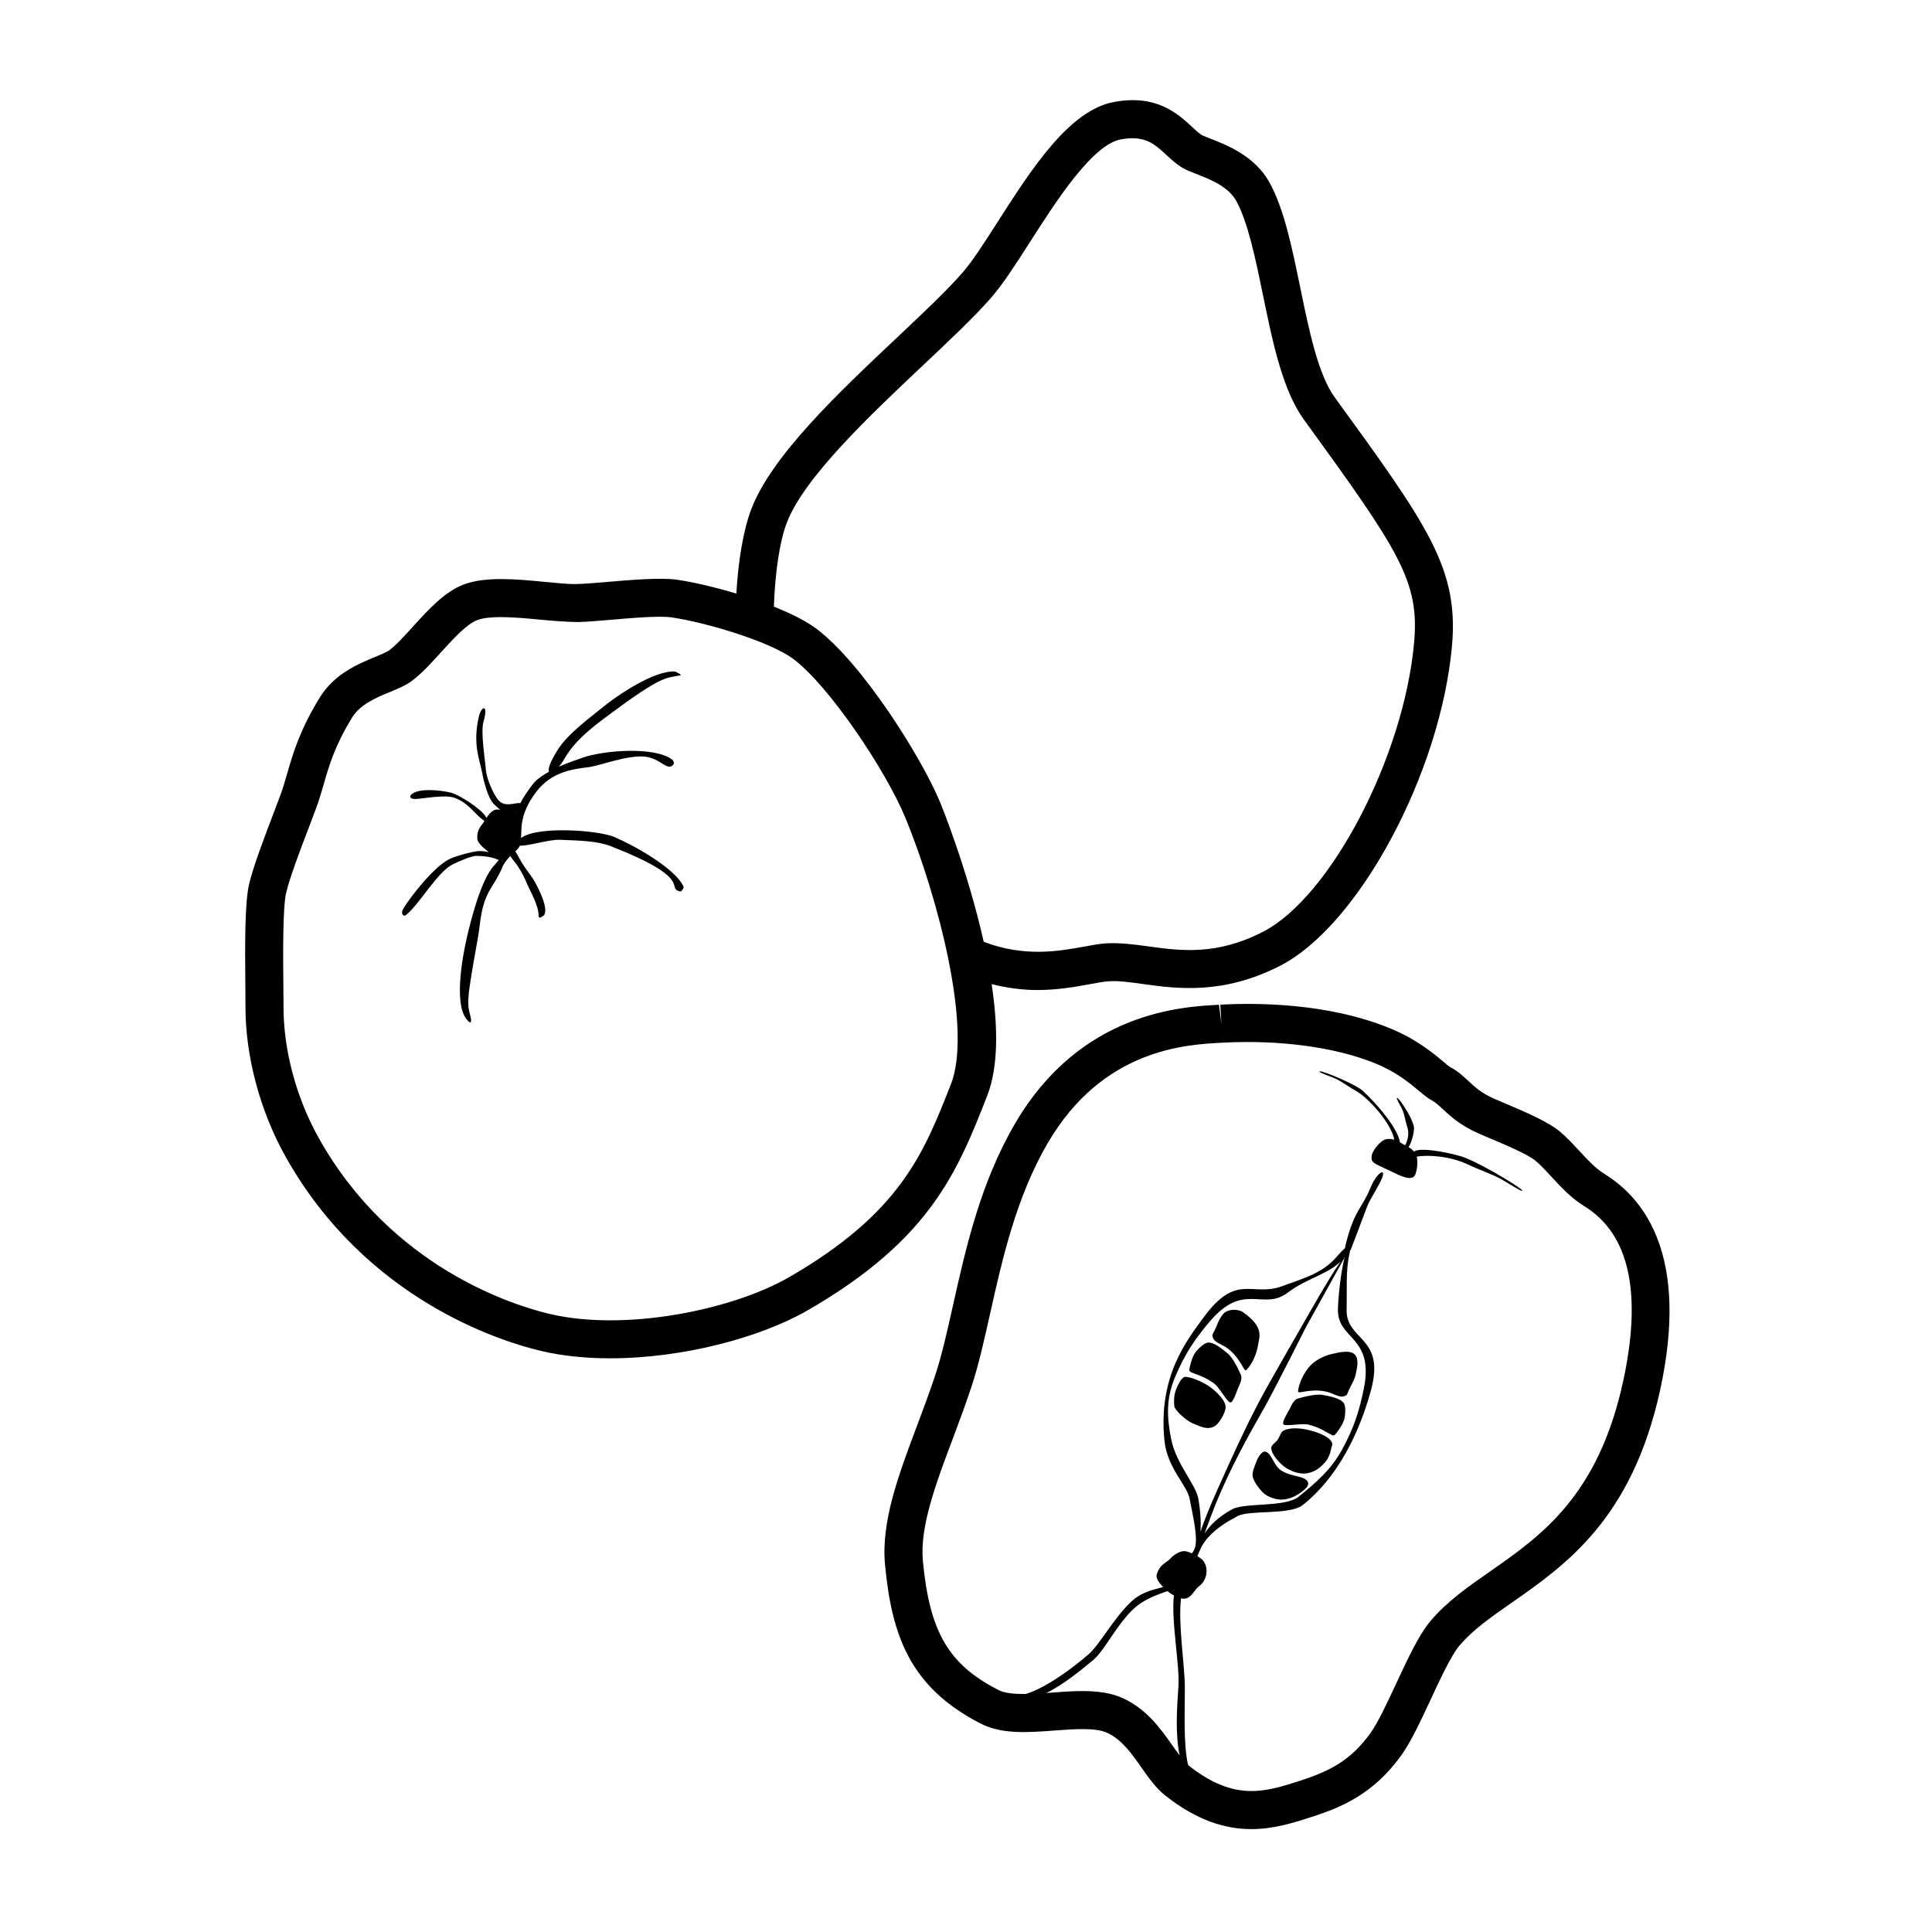
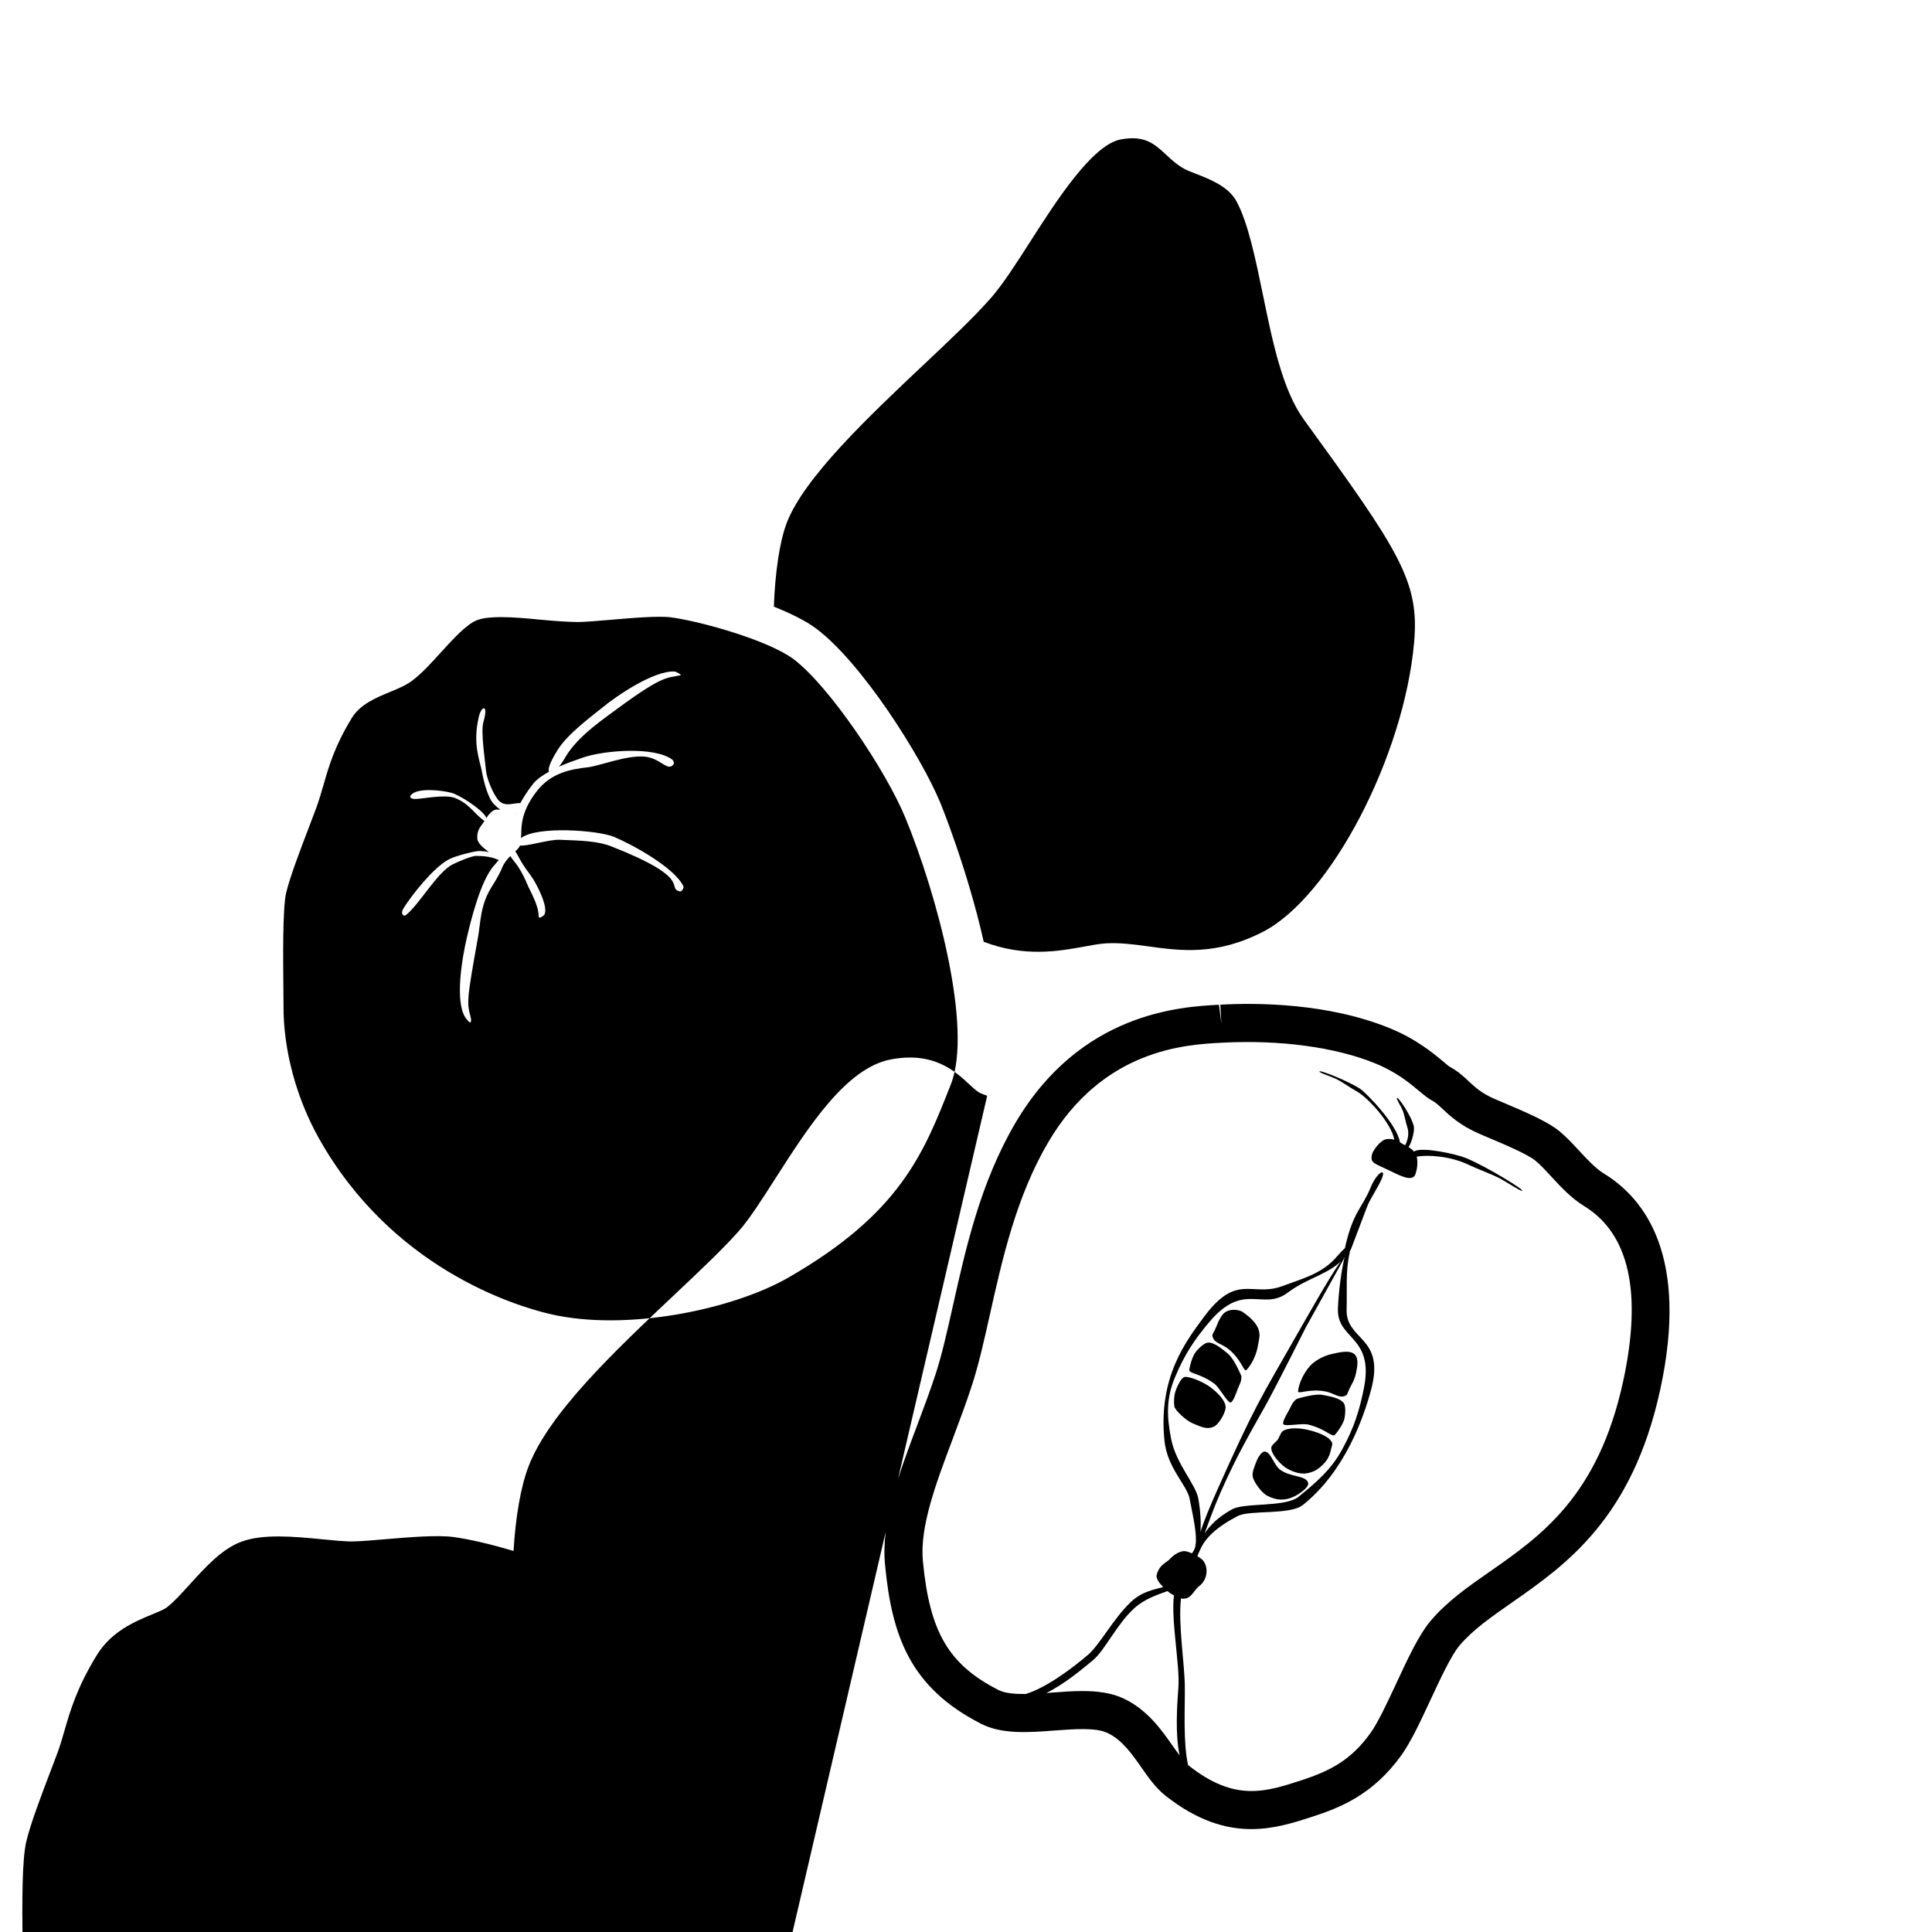
<svg xmlns="http://www.w3.org/2000/svg" fill="#000000" width="800px" height="800px" version="1.1" viewBox="144 144 512 512">
-   <path d="m405.61 434.41c3.047-7.777 2.844-18.559 1.188-29.609 4.32 1.09 8.387 1.566 12.078 1.566 5.519 0 10.273-0.875 14.09-1.574 1.832-0.336 3.434-0.648 4.762-0.738 2.688-0.195 5.668 0.234 9.191 0.727 8.945 1.23 21.176 2.922 36.359-4.859 20.812-10.676 42.5-51.07 45.512-84.762 1.84-20.535-6.465-31.969-31.113-65.918-4.367-6.023-6.781-17.75-9.113-29.105-2.195-10.656-4.262-20.734-8.098-27.719-3.879-7.078-11.348-9.992-15.812-11.723l-1.82-0.727c-0.746-0.316-1.812-1.301-2.934-2.344-3.75-3.465-9.387-8.707-20.703-6.594-11.867 2.203-21.855 17.801-30.672 31.566-3.512 5.492-6.828 10.676-9.535 13.758-4.152 4.734-10.539 10.766-17.309 17.141-15.566 14.672-33.211 31.312-38.602 45.492-2.043 5.359-3.402 13.305-3.941 22.32-5.856-1.762-11.59-3.086-15.75-3.676-4.379-0.609-11.797 0.02-18.32 0.57-3.168 0.266-6.051 0.523-8.02 0.562-2.402 0.098-5.512-0.266-8.797-0.57-7.312-0.707-15.578-1.496-21.371 0.707-5.066 1.93-9.367 6.66-13.52 11.238-2.273 2.5-4.418 4.871-6.231 6.211-0.609 0.461-2.215 1.121-3.633 1.711-4.606 1.898-10.902 4.504-14.789 10.84-5.273 8.59-7.055 14.742-8.621 20.172-0.551 1.91-1.082 3.738-1.762 5.598l-1.832 4.852c-2.41 6.309-5.402 14.141-6.496 18.863-1.113 4.82-1.102 15.605-0.973 27.18l0.031 5.008c-0.059 13.207 3.809 27.77 10.617 39.93 21.234 37.914 57.094 48.984 67.582 51.473 5.785 1.379 12.062 1.988 18.488 1.988 19.199 0 39.703-5.492 52.152-12.633 32.762-18.824 39.914-37.047 47.715-56.922zm-53.113-151.84c4.574-12.023 22.051-28.496 36.094-41.742 6.945-6.543 13.512-12.734 17.977-17.82 3.207-3.66 6.723-9.152 10.449-14.965 6.938-10.844 16.453-25.691 24.031-27.109 6.336-1.133 8.836 1.152 12.004 4.082 1.703 1.586 3.473 3.219 5.824 4.223l2.125 0.848c3.59 1.398 8.512 3.316 10.629 7.172 3.109 5.656 5.117 15.449 7.066 24.906 2.547 12.398 5.176 25.219 10.832 33.004 25.359 34.934 30.672 42.895 29.227 59.09-2.695 30.25-22.18 67.523-40.078 76.691-12.348 6.348-21.902 5.008-30.375 3.848-3.906-0.543-7.566-1.004-11.266-0.797-1.652 0.117-3.621 0.461-5.883 0.887-6.684 1.211-15.695 2.809-26.457-1.305-4.312-19.223-11.328-36.426-11.453-36.727-5.125-12.43-20.859-37.207-32.895-46.238-2.766-2.082-6.805-4.062-11.266-5.852 0.332-9.117 1.535-17.277 3.414-22.195zm0.383 200.03c-14.582 8.375-42.922 14.414-63.301 9.586-9.477-2.254-41.891-12.262-61.105-46.594-5.992-10.695-9.387-23.438-9.34-34.961l-0.039-5.156c-0.07-7.254-0.215-20.762 0.727-24.816 0.926-4.035 3.906-11.836 6.082-17.523l1.891-4.988c0.758-2.078 1.359-4.133 1.977-6.269 1.457-5.047 2.961-10.273 7.519-17.691 2.184-3.551 6.367-5.285 10.055-6.809 2.156-0.887 4.191-1.73 5.805-2.941 2.59-1.93 5.059-4.644 7.664-7.519 3.199-3.523 6.828-7.519 9.645-8.582 1.543-0.59 3.769-0.797 6.277-0.797 3.344 0 7.184 0.363 10.547 0.688 3.731 0.363 7.211 0.582 9.977 0.621 2.125-0.051 5.246-0.305 8.66-0.602 5.688-0.492 12.82-1.094 16.051-0.629 8.641 1.23 25.93 6.258 32.316 11.051 9.426 7.086 24.422 29.402 29.637 42.027 8.461 20.527 17.879 55.832 12.082 70.613-7.211 18.371-13.43 34.23-43.125 51.293zm-46.145-116.82c-4.207-1.758-20.449-2.981-24.664 0.328 0.25-2.117-0.59-6.156 4.035-12.25 4.035-5.32 9.609-6.031 13.797-6.535 2.898-0.348 10.242-3.246 14.91-2.812 4.383 0.406 6.137 4.211 7.723 1.973 0.176-0.246-0.117-0.977-0.359-1.16-4.715-3.562-18.043-2.496-23.633-0.582-1.867 0.641-4.188 1.453-6.43 2.434 0.48-0.57 1.008-1.281 1.637-2.375 2.844-4.953 8.484-9.02 11.586-11.328 14.242-10.598 15.02-9.703 18.988-10.504 0.465-0.094-1.133-0.992-1.609-1.012-5.394-0.258-15.129 6.273-19.289 9.719-2.578 2.137-8.941 6.711-11.664 11.082-2.316 3.727-2.551 5.234-2.262 5.754-1.703 0.945-3.269 1.988-4.262 3.262-1.488 1.906-2.547 3.566-3.367 5.09-1.309-0.285-4.137 1.281-5.891-0.926-1.383-1.738-3.023-5.656-3.207-7.867-0.23-2.789-1.43-10.109-0.648-12.797 1.402-4.832-0.551-4.211-1.211-1.414-1.754 7.434 0.27 11.613 0.832 14.785 0.395 2.215 1.492 6.695 3.035 8.332 0.598 0.637 1.199 1.168 1.797 1.605-0.461 0.004-0.922-0.105-1.355 0.02-0.789 0.223-1.695 1.148-2.324 2.172-0.078-0.18-0.16-0.344-0.207-0.418-1.207-1.973-6.871-5.684-9.109-6.266-2.609-0.676-9.148-1.449-10.766 0.707-0.316 0.426-0.02 0.992 1.387 0.941 2.059-0.078 7.867-1.285 10.434-0.242 3.852 1.562 4.981 4.152 7.731 6.059-0.641 1.242-2.066 2.07-1.871 4.738 0.09 1.219 1.855 2.621 3.059 3.516-1.137-0.227-2.289-0.336-3-0.246-1.824 0.23-6.039 1.34-7.66 2.211-4.121 2.219-9.66 9.324-11.859 12.758-1.09 1.699-0.078 2.453 0.527 1.977 3.594-2.832 8.312-11.418 12.414-13.445 1.188-0.59 4.949-2.266 6.273-2.246 1.738 0.027 3.945 0.18 5.816 1.059 0.035 0.016 0.109 0.004 0.156 0.016-0.719 0.742-1.043 1.227-1.223 1.418-3.629 3.824-6.375 15.262-7.297 19.242-1.215 5.234-3.301 17.117-0.234 21.309 1.746 2.387 1.375 0.121 1.258-0.324-0.988-3.812-1.156-3.949 1.973-21.305 0.684-3.781 0.547-8.426 3.625-13.238 0.977-1.523 1.867-3.109 2.465-4.383 0.23-0.484 0.512-1.785 2.457-3.758 0.551 0.949 1.328 1.734 1.914 2.606 1.125 1.672 1.957 3.387 2.535 4.809 0.75 1.844 3.035 5.512 3.055 8.512 0.008 1.008 1.43-0.211 1.508-0.363 1.082-2.043-1.777-7.523-2.992-9.492-0.609-0.988-1.879-2.508-2.914-4.203-0.715-1.168-1.301-2.438-1.793-3.086 0.523-0.492 1.062-1.062 1.242-1.551 2.086 0.207 7.625-1.645 10.574-1.531 5.707 0.215 10.051 0.34 13.652 1.754 22.008 8.629 14.387 10.918 18.121 11.934 0.457 0.125 1.168-0.91 0.969-1.34-2.273-4.891-13.402-11.035-18.383-13.117zm-26.117-6.098c-0.023-0.023-0.039-0.062-0.062-0.082 0.043-0.012 0.086-0.047 0.129-0.066-0.016 0.047-0.047 0.102-0.066 0.148zm288.48 95.352c-2.254-1.379-4.477-3.777-6.633-6.109-1.73-1.879-3.426-3.68-5.125-5.086-2.992-2.488-8.441-4.879-14.73-7.539l-2.656-1.133c-3.367-1.477-5.027-3.031-6.801-4.684-1.387-1.289-2.812-2.629-4.812-3.68-0.5-0.285-1.082-0.828-1.852-1.465-2.676-2.234-7.152-5.984-14.238-8.875-16.254-6.633-35.039-6.762-44.852-6.211l0.277 5.027-0.641-5.008c-10.047 0.531-36.734 1.949-54.012 31.438-9.199 15.715-13.066 33.012-16.48 48.266-1.504 6.723-2.922 13.066-4.613 18.223-1.504 4.586-3.219 9.113-4.879 13.551-4.93 13.105-9.586 25.484-8.512 36.879 1.789 18.941 6.68 32.602 25.465 42.195 5.551 2.832 12.613 2.301 19.453 1.781 5.371-0.395 10.941-0.816 14.031 0.641 3.848 1.812 6.453 5.531 8.973 9.121 1.977 2.824 3.856 5.492 6.375 7.488 8.57 6.769 16.098 8.875 22.77 8.875 6.07 0 11.445-1.742 16.246-3.305 7.477-2.43 16.07-5.894 23.527-16.277 2.519-3.504 5.059-8.953 7.742-14.719 2.559-5.492 5.453-11.711 7.598-14.27 3.531-4.203 8.375-7.578 13.984-11.492 14.188-9.898 31.844-22.207 39.273-56.402 7.617-35.07-3.875-50.48-14.879-57.23zm-127.31 139.1c-3.266-1.543-7.035-1.988-10.953-1.988-2.676 0-5.434 0.207-8.137 0.414-0.465 0.035-0.93 0.062-1.395 0.098 4.852-2.402 9.504-6.344 12.348-8.684 3.102-2.551 6.387-9.695 11.004-13.828 2.699-2.418 5.965-3.488 8.746-4.492 0.199 0.16 0.43 0.363 0.562 0.457 0.426 0.305 0.77 0.48 1.137 0.688-0.789 6.656 1.602 18.562 1.191 24.273-0.355 4.973-0.895 12.211 0.316 18.117-0.621-0.82-1.25-1.688-1.898-2.617-2.973-4.219-6.664-9.484-12.922-12.438zm58.496-116.89c0.008 0.023 0.008 0.062 0.016 0.078-0.867 3.551-1.559 9-1.734 13.461-0.328 8.348 9.676 7.144 6.879 21.121-1.137 5.68-2.519 10.336-5.824 16.34-2.828 5.141-6.606 8.469-11.484 12.41-3.527 2.852-14.246 1.488-17.605 3.324-3.676 2.008-5.856 4.227-7.32 6.43 0.961-2.578 2.367-6.613 4.246-10.898 4.481-10.199 8.77-17.379 11.785-22.789 2.969-5.328 10.777-20.891 10.777-20.891l10.23-18.434c-0.621-0.305-5.801 8.434-11.098 17.754-5.934 10.43-9.047 15.66-11.914 21.129-2.84 5.418-6.082 12.336-10.633 22.543-1.953 4.383-3.617 8.418-4.453 11.109 0.133-2.488 0.023-5.293-0.582-8.773-0.66-3.769-5.906-9.242-7.195-15.762-1.219-6.156-1.281-10.902 0.973-16.316 2.633-6.328 5.406-10.312 9.141-14.742 9.184-10.902 14.133-2.758 20.801-7.793 5.434-4.109 11.34-4.875 14.996-9.301zm73.852 32.879c-6.594 30.336-21.797 40.934-35.199 50.281-5.945 4.144-11.551 8.059-15.93 13.285-3 3.582-5.922 9.852-9.012 16.492-2.371 5.086-4.832 10.352-6.801 13.086-5.144 7.172-10.668 10.047-18.449 12.574-9.426 3.051-17.523 5.676-29.656-3.898-0.082-0.066-0.176-0.203-0.258-0.277-1.305-5.84-0.789-14.949-0.84-20.688-0.051-6.051-1.805-16.527-1.016-23.379 2.644 0.555 3.277-2.109 4.777-3.227 2.59-1.934 2.477-5.617 0.727-7.168-0.273-0.242-0.758-0.535-1.176-0.82 0.277-0.664 0.578-1.352 0.844-1.91 1.375-2.926 4.109-5.707 9.852-8.703 3.246-1.695 13.844-0.195 17.289-2.949 11.137-8.91 16.051-23.051 18.059-30.5 3.863-14.312-6.719-12.875-6.484-21.344 0.145-5.199-0.289-10.234 0.781-14.797 0.055-0.23 0.039-0.348 0.066-0.535 0.145-0.324 0.258-0.473 0.422-0.891 5.996-15.605 3.266-9.469 7.309-16.863 2.785-5.094-0.41-3.625-2.188 0.746-2.309 5.676-4.512 6.172-6.719 15.574-0.051 0.223-0.043 0.328-0.086 0.531-0.551 0.484-1.215 1.148-2.062 2.148-3.785 4.465-8.457 5.715-14.684 7.984-7.965 2.902-11.949-3.703-20.73 8.242-4.57 6.215-12.098 15.777-10.379 32.668 0.738 7.258 5.957 11.758 6.66 15.352 1.043 5.352 2.031 9.609 1.566 12.465-0.133 0.828-0.52 1.477-0.953 2.055-0.664-0.285-1.344-0.586-2.07-0.594-1.016-0.012-2.644 0.855-3.633 1.965-1.039 1.172-2.852 1.465-3.633 4.305-0.262 0.949 0.703 2.219 1.715 3.25-2.641 0.754-5.684 1.199-8.66 4.051-4.531 4.344-8.188 11.297-11.25 13.906-3.961 3.383-10.949 8.707-16.508 10.383-2.906 0.031-5.516-0.18-7.238-1.062-13.188-6.731-18.234-15.352-20.016-34.164-0.855-9.082 3.406-20.41 7.91-32.395 1.711-4.566 3.465-9.23 5.008-13.941 1.852-5.617 3.324-12.203 4.879-19.168 3.258-14.543 6.938-31.016 15.352-45.371 14.535-24.816 36.477-25.977 45.844-26.48l0.375-0.02h0.012c15.184-0.809 29.941 1.172 40.492 5.481 5.629 2.301 9.074 5.176 11.582 7.281 1.348 1.121 2.41 2.016 3.602 2.637 0.816 0.434 1.586 1.152 2.648 2.144 1.977 1.852 4.695 4.379 9.633 6.543l2.785 1.191c3.789 1.594 10.125 4.262 12.223 6.004 1.387 1.152 2.746 2.648 4.164 4.172 2.488 2.707 5.324 5.766 8.758 7.863 11.941 7.32 15.406 22.965 10.297 46.484zm-77.176-7.305c1.785-0.395 4.867-1.188 6.094 0.164 1.051 1.156 0.688 3.137 0.254 5.086-0.434 1.969-1.203 2.824-1.844 4.32-0.535 1.25-0.402 1.34-1.254 1.621-1.406 0.465-2.816-0.809-4.781-1.223-4.457-0.938-7.523 0.84-7.434-0.094 0.207-2.144 1.551-4.894 3.148-6.672 1.398-1.559 3.777-2.754 5.816-3.203zm3.191 13.07c0.566 0.875 0.355 3.262 0.082 4.266-0.32 1.18-1.648 3.246-2.512 4.113-0.699 0.703-2.418-1.586-6.957-2.727-1.656-0.418-5.887 0.496-6.59-0.039-0.598-0.453 0.973-2.984 1.492-3.91 0.395-0.703 1.055-2.613 2.305-2.969 1.73-0.488 4.805-1.293 6.57-0.953 1.641 0.32 4.703 0.82 5.609 2.219zm-3.203 10.305c0.328 0.613-0.105 1.141-0.266 2.144-0.156 0.945-0.734 2.102-1.051 2.566-0.551 0.82-1.629 1.91-2.742 2.602-0.914 0.57-1.848 0.809-2.57 0.934-1.965 0.344-4.332-0.602-5.793-1.629-1.293-0.906-3.773-3.488-3.617-5.211 0.059-0.645 1.289-1.508 1.676-2.027 0.391-0.523 0.793-1.902 1.32-2.281 1.57-1.121 4.809-0.805 6.606-0.387 1.984 0.457 5.477 1.496 6.438 3.289zm-6.297 10.707c0.434 1.277-2.578 3.144-3.621 3.652-2.402 1.172-4.672 1.164-7.246-0.191-1.414-0.742-3.539-3.547-3.816-5.121-0.207-1.172 0.703-3.168 1.137-4.273 0.25-0.637 1.242-2.367 2.082-2.289 1.738 0.16 2.289 3.66 4.309 4.984 2.777 1.824 6.512 1.344 7.156 3.238zm-13.246-36.523c-0.34 2.367-1.586 5.164-3.098 6.695-0.66 0.668-1.266-2.824-4.844-5.641-1.578-1.242-3.461-1.504-4.004-2.883-0.328-0.832-0.176-0.789 0.438-2 0.734-1.449 0.898-2.586 2.133-4.188 1.219-1.578 4.098-1.516 5.379-0.617 5.719 4.004 4.297 6.566 3.996 8.633zm-4.566 7.961c0.531 1.184-0.512 2.918-0.797 3.672-0.375 0.988-1.312 3.82-2.043 3.652-0.855-0.195-2.871-4.027-4.258-5.031-3.789-2.746-6.644-2.598-6.555-3.586 0.109-1.219 0.844-3.562 1.543-4.562 0.594-0.855 2.293-2.547 3.328-2.676 1.656-0.203 4.004 1.82 5.297 2.879 1.395 1.137 2.75 4.008 3.484 5.652zm-4.031 8.676c-0.039 1.328-1.766 4.516-3.188 5.098-1.602 0.656-2.695 0.34-5.699-0.988-1.633-0.723-4.562-3.375-4.711-4.445-0.184-1.297-0.039-2.824 0.234-3.773 0.156-0.539 1.465-4.141 2.766-4.031 2.027 0.168 5.031 1.602 6.656 2.824 1.473 1.109 3.996 3.387 3.941 5.316zm78.559-57.434c-0.672-0.004-4.023-2.305-5.84-3.258-2.457-1.289-5.934-2.488-8.426-3.684-4.68-2.25-10.738-2.676-13.656-2.106 0.406 1.66 0.031 3.59-0.336 4.633-0.773 2.207-4.207 0.336-6.949-0.988-4.016-1.938-5.012-1.926-4.609-4.109 0.211-1.133 2.301-3.949 3.836-4.176 0.887-0.129 1.543-0.027 2.121 0.141-0.816-4.496-7.125-11.297-10.074-12.883-1.691-0.91-3.688-2.434-5.445-3.269-1.297-0.621-4.113-1.473-4.32-1.891-0.328-0.656 7.438 2.367 10.828 4.582 1.367 0.895 9.75 9.344 10.508 14.148 0.465 0.297 0.906 0.594 1.391 0.77 0.711-1.367 1.121-3.199 0.512-4.938-0.461-1.32-0.676-3.07-1.23-4.398-0.41-0.98-1.66-2.898-1.496-3.188 0.262-0.465 3.863 4.727 4.5 7.547 0.219 0.961-0.375 3.848-1.391 5.5 0.613 0.355 1.082 0.734 1.477 1.211 0.055-0.062 0.098-0.152 0.168-0.188 2.359-1.109 11.043 0.84 13.461 1.816 5.465 2.223 16.035 8.734 14.973 8.727z" />
+   <path d="m405.61 434.41l-1.82-0.727c-0.746-0.316-1.812-1.301-2.934-2.344-3.75-3.465-9.387-8.707-20.703-6.594-11.867 2.203-21.855 17.801-30.672 31.566-3.512 5.492-6.828 10.676-9.535 13.758-4.152 4.734-10.539 10.766-17.309 17.141-15.566 14.672-33.211 31.312-38.602 45.492-2.043 5.359-3.402 13.305-3.941 22.32-5.856-1.762-11.59-3.086-15.75-3.676-4.379-0.609-11.797 0.02-18.32 0.57-3.168 0.266-6.051 0.523-8.02 0.562-2.402 0.098-5.512-0.266-8.797-0.57-7.312-0.707-15.578-1.496-21.371 0.707-5.066 1.93-9.367 6.66-13.52 11.238-2.273 2.5-4.418 4.871-6.231 6.211-0.609 0.461-2.215 1.121-3.633 1.711-4.606 1.898-10.902 4.504-14.789 10.84-5.273 8.59-7.055 14.742-8.621 20.172-0.551 1.91-1.082 3.738-1.762 5.598l-1.832 4.852c-2.41 6.309-5.402 14.141-6.496 18.863-1.113 4.82-1.102 15.605-0.973 27.18l0.031 5.008c-0.059 13.207 3.809 27.77 10.617 39.93 21.234 37.914 57.094 48.984 67.582 51.473 5.785 1.379 12.062 1.988 18.488 1.988 19.199 0 39.703-5.492 52.152-12.633 32.762-18.824 39.914-37.047 47.715-56.922zm-53.113-151.84c4.574-12.023 22.051-28.496 36.094-41.742 6.945-6.543 13.512-12.734 17.977-17.82 3.207-3.66 6.723-9.152 10.449-14.965 6.938-10.844 16.453-25.691 24.031-27.109 6.336-1.133 8.836 1.152 12.004 4.082 1.703 1.586 3.473 3.219 5.824 4.223l2.125 0.848c3.59 1.398 8.512 3.316 10.629 7.172 3.109 5.656 5.117 15.449 7.066 24.906 2.547 12.398 5.176 25.219 10.832 33.004 25.359 34.934 30.672 42.895 29.227 59.09-2.695 30.25-22.18 67.523-40.078 76.691-12.348 6.348-21.902 5.008-30.375 3.848-3.906-0.543-7.566-1.004-11.266-0.797-1.652 0.117-3.621 0.461-5.883 0.887-6.684 1.211-15.695 2.809-26.457-1.305-4.312-19.223-11.328-36.426-11.453-36.727-5.125-12.43-20.859-37.207-32.895-46.238-2.766-2.082-6.805-4.062-11.266-5.852 0.332-9.117 1.535-17.277 3.414-22.195zm0.383 200.03c-14.582 8.375-42.922 14.414-63.301 9.586-9.477-2.254-41.891-12.262-61.105-46.594-5.992-10.695-9.387-23.438-9.34-34.961l-0.039-5.156c-0.07-7.254-0.215-20.762 0.727-24.816 0.926-4.035 3.906-11.836 6.082-17.523l1.891-4.988c0.758-2.078 1.359-4.133 1.977-6.269 1.457-5.047 2.961-10.273 7.519-17.691 2.184-3.551 6.367-5.285 10.055-6.809 2.156-0.887 4.191-1.73 5.805-2.941 2.59-1.93 5.059-4.644 7.664-7.519 3.199-3.523 6.828-7.519 9.645-8.582 1.543-0.59 3.769-0.797 6.277-0.797 3.344 0 7.184 0.363 10.547 0.688 3.731 0.363 7.211 0.582 9.977 0.621 2.125-0.051 5.246-0.305 8.66-0.602 5.688-0.492 12.82-1.094 16.051-0.629 8.641 1.23 25.93 6.258 32.316 11.051 9.426 7.086 24.422 29.402 29.637 42.027 8.461 20.527 17.879 55.832 12.082 70.613-7.211 18.371-13.43 34.23-43.125 51.293zm-46.145-116.82c-4.207-1.758-20.449-2.981-24.664 0.328 0.25-2.117-0.59-6.156 4.035-12.25 4.035-5.32 9.609-6.031 13.797-6.535 2.898-0.348 10.242-3.246 14.91-2.812 4.383 0.406 6.137 4.211 7.723 1.973 0.176-0.246-0.117-0.977-0.359-1.16-4.715-3.562-18.043-2.496-23.633-0.582-1.867 0.641-4.188 1.453-6.43 2.434 0.48-0.57 1.008-1.281 1.637-2.375 2.844-4.953 8.484-9.02 11.586-11.328 14.242-10.598 15.02-9.703 18.988-10.504 0.465-0.094-1.133-0.992-1.609-1.012-5.394-0.258-15.129 6.273-19.289 9.719-2.578 2.137-8.941 6.711-11.664 11.082-2.316 3.727-2.551 5.234-2.262 5.754-1.703 0.945-3.269 1.988-4.262 3.262-1.488 1.906-2.547 3.566-3.367 5.09-1.309-0.285-4.137 1.281-5.891-0.926-1.383-1.738-3.023-5.656-3.207-7.867-0.23-2.789-1.43-10.109-0.648-12.797 1.402-4.832-0.551-4.211-1.211-1.414-1.754 7.434 0.27 11.613 0.832 14.785 0.395 2.215 1.492 6.695 3.035 8.332 0.598 0.637 1.199 1.168 1.797 1.605-0.461 0.004-0.922-0.105-1.355 0.02-0.789 0.223-1.695 1.148-2.324 2.172-0.078-0.18-0.16-0.344-0.207-0.418-1.207-1.973-6.871-5.684-9.109-6.266-2.609-0.676-9.148-1.449-10.766 0.707-0.316 0.426-0.02 0.992 1.387 0.941 2.059-0.078 7.867-1.285 10.434-0.242 3.852 1.562 4.981 4.152 7.731 6.059-0.641 1.242-2.066 2.07-1.871 4.738 0.09 1.219 1.855 2.621 3.059 3.516-1.137-0.227-2.289-0.336-3-0.246-1.824 0.23-6.039 1.34-7.66 2.211-4.121 2.219-9.66 9.324-11.859 12.758-1.09 1.699-0.078 2.453 0.527 1.977 3.594-2.832 8.312-11.418 12.414-13.445 1.188-0.59 4.949-2.266 6.273-2.246 1.738 0.027 3.945 0.18 5.816 1.059 0.035 0.016 0.109 0.004 0.156 0.016-0.719 0.742-1.043 1.227-1.223 1.418-3.629 3.824-6.375 15.262-7.297 19.242-1.215 5.234-3.301 17.117-0.234 21.309 1.746 2.387 1.375 0.121 1.258-0.324-0.988-3.812-1.156-3.949 1.973-21.305 0.684-3.781 0.547-8.426 3.625-13.238 0.977-1.523 1.867-3.109 2.465-4.383 0.23-0.484 0.512-1.785 2.457-3.758 0.551 0.949 1.328 1.734 1.914 2.606 1.125 1.672 1.957 3.387 2.535 4.809 0.75 1.844 3.035 5.512 3.055 8.512 0.008 1.008 1.43-0.211 1.508-0.363 1.082-2.043-1.777-7.523-2.992-9.492-0.609-0.988-1.879-2.508-2.914-4.203-0.715-1.168-1.301-2.438-1.793-3.086 0.523-0.492 1.062-1.062 1.242-1.551 2.086 0.207 7.625-1.645 10.574-1.531 5.707 0.215 10.051 0.34 13.652 1.754 22.008 8.629 14.387 10.918 18.121 11.934 0.457 0.125 1.168-0.91 0.969-1.34-2.273-4.891-13.402-11.035-18.383-13.117zm-26.117-6.098c-0.023-0.023-0.039-0.062-0.062-0.082 0.043-0.012 0.086-0.047 0.129-0.066-0.016 0.047-0.047 0.102-0.066 0.148zm288.48 95.352c-2.254-1.379-4.477-3.777-6.633-6.109-1.73-1.879-3.426-3.68-5.125-5.086-2.992-2.488-8.441-4.879-14.73-7.539l-2.656-1.133c-3.367-1.477-5.027-3.031-6.801-4.684-1.387-1.289-2.812-2.629-4.812-3.68-0.5-0.285-1.082-0.828-1.852-1.465-2.676-2.234-7.152-5.984-14.238-8.875-16.254-6.633-35.039-6.762-44.852-6.211l0.277 5.027-0.641-5.008c-10.047 0.531-36.734 1.949-54.012 31.438-9.199 15.715-13.066 33.012-16.48 48.266-1.504 6.723-2.922 13.066-4.613 18.223-1.504 4.586-3.219 9.113-4.879 13.551-4.93 13.105-9.586 25.484-8.512 36.879 1.789 18.941 6.68 32.602 25.465 42.195 5.551 2.832 12.613 2.301 19.453 1.781 5.371-0.395 10.941-0.816 14.031 0.641 3.848 1.812 6.453 5.531 8.973 9.121 1.977 2.824 3.856 5.492 6.375 7.488 8.57 6.769 16.098 8.875 22.77 8.875 6.07 0 11.445-1.742 16.246-3.305 7.477-2.43 16.07-5.894 23.527-16.277 2.519-3.504 5.059-8.953 7.742-14.719 2.559-5.492 5.453-11.711 7.598-14.27 3.531-4.203 8.375-7.578 13.984-11.492 14.188-9.898 31.844-22.207 39.273-56.402 7.617-35.07-3.875-50.48-14.879-57.23zm-127.31 139.1c-3.266-1.543-7.035-1.988-10.953-1.988-2.676 0-5.434 0.207-8.137 0.414-0.465 0.035-0.93 0.062-1.395 0.098 4.852-2.402 9.504-6.344 12.348-8.684 3.102-2.551 6.387-9.695 11.004-13.828 2.699-2.418 5.965-3.488 8.746-4.492 0.199 0.16 0.43 0.363 0.562 0.457 0.426 0.305 0.77 0.48 1.137 0.688-0.789 6.656 1.602 18.562 1.191 24.273-0.355 4.973-0.895 12.211 0.316 18.117-0.621-0.82-1.25-1.688-1.898-2.617-2.973-4.219-6.664-9.484-12.922-12.438zm58.496-116.89c0.008 0.023 0.008 0.062 0.016 0.078-0.867 3.551-1.559 9-1.734 13.461-0.328 8.348 9.676 7.144 6.879 21.121-1.137 5.68-2.519 10.336-5.824 16.34-2.828 5.141-6.606 8.469-11.484 12.41-3.527 2.852-14.246 1.488-17.605 3.324-3.676 2.008-5.856 4.227-7.32 6.43 0.961-2.578 2.367-6.613 4.246-10.898 4.481-10.199 8.77-17.379 11.785-22.789 2.969-5.328 10.777-20.891 10.777-20.891l10.23-18.434c-0.621-0.305-5.801 8.434-11.098 17.754-5.934 10.43-9.047 15.66-11.914 21.129-2.84 5.418-6.082 12.336-10.633 22.543-1.953 4.383-3.617 8.418-4.453 11.109 0.133-2.488 0.023-5.293-0.582-8.773-0.66-3.769-5.906-9.242-7.195-15.762-1.219-6.156-1.281-10.902 0.973-16.316 2.633-6.328 5.406-10.312 9.141-14.742 9.184-10.902 14.133-2.758 20.801-7.793 5.434-4.109 11.34-4.875 14.996-9.301zm73.852 32.879c-6.594 30.336-21.797 40.934-35.199 50.281-5.945 4.144-11.551 8.059-15.93 13.285-3 3.582-5.922 9.852-9.012 16.492-2.371 5.086-4.832 10.352-6.801 13.086-5.144 7.172-10.668 10.047-18.449 12.574-9.426 3.051-17.523 5.676-29.656-3.898-0.082-0.066-0.176-0.203-0.258-0.277-1.305-5.84-0.789-14.949-0.84-20.688-0.051-6.051-1.805-16.527-1.016-23.379 2.644 0.555 3.277-2.109 4.777-3.227 2.59-1.934 2.477-5.617 0.727-7.168-0.273-0.242-0.758-0.535-1.176-0.82 0.277-0.664 0.578-1.352 0.844-1.91 1.375-2.926 4.109-5.707 9.852-8.703 3.246-1.695 13.844-0.195 17.289-2.949 11.137-8.91 16.051-23.051 18.059-30.5 3.863-14.312-6.719-12.875-6.484-21.344 0.145-5.199-0.289-10.234 0.781-14.797 0.055-0.23 0.039-0.348 0.066-0.535 0.145-0.324 0.258-0.473 0.422-0.891 5.996-15.605 3.266-9.469 7.309-16.863 2.785-5.094-0.41-3.625-2.188 0.746-2.309 5.676-4.512 6.172-6.719 15.574-0.051 0.223-0.043 0.328-0.086 0.531-0.551 0.484-1.215 1.148-2.062 2.148-3.785 4.465-8.457 5.715-14.684 7.984-7.965 2.902-11.949-3.703-20.73 8.242-4.57 6.215-12.098 15.777-10.379 32.668 0.738 7.258 5.957 11.758 6.66 15.352 1.043 5.352 2.031 9.609 1.566 12.465-0.133 0.828-0.52 1.477-0.953 2.055-0.664-0.285-1.344-0.586-2.07-0.594-1.016-0.012-2.644 0.855-3.633 1.965-1.039 1.172-2.852 1.465-3.633 4.305-0.262 0.949 0.703 2.219 1.715 3.25-2.641 0.754-5.684 1.199-8.66 4.051-4.531 4.344-8.188 11.297-11.25 13.906-3.961 3.383-10.949 8.707-16.508 10.383-2.906 0.031-5.516-0.18-7.238-1.062-13.188-6.731-18.234-15.352-20.016-34.164-0.855-9.082 3.406-20.41 7.91-32.395 1.711-4.566 3.465-9.23 5.008-13.941 1.852-5.617 3.324-12.203 4.879-19.168 3.258-14.543 6.938-31.016 15.352-45.371 14.535-24.816 36.477-25.977 45.844-26.48l0.375-0.02h0.012c15.184-0.809 29.941 1.172 40.492 5.481 5.629 2.301 9.074 5.176 11.582 7.281 1.348 1.121 2.41 2.016 3.602 2.637 0.816 0.434 1.586 1.152 2.648 2.144 1.977 1.852 4.695 4.379 9.633 6.543l2.785 1.191c3.789 1.594 10.125 4.262 12.223 6.004 1.387 1.152 2.746 2.648 4.164 4.172 2.488 2.707 5.324 5.766 8.758 7.863 11.941 7.32 15.406 22.965 10.297 46.484zm-77.176-7.305c1.785-0.395 4.867-1.188 6.094 0.164 1.051 1.156 0.688 3.137 0.254 5.086-0.434 1.969-1.203 2.824-1.844 4.32-0.535 1.25-0.402 1.34-1.254 1.621-1.406 0.465-2.816-0.809-4.781-1.223-4.457-0.938-7.523 0.84-7.434-0.094 0.207-2.144 1.551-4.894 3.148-6.672 1.398-1.559 3.777-2.754 5.816-3.203zm3.191 13.07c0.566 0.875 0.355 3.262 0.082 4.266-0.32 1.18-1.648 3.246-2.512 4.113-0.699 0.703-2.418-1.586-6.957-2.727-1.656-0.418-5.887 0.496-6.59-0.039-0.598-0.453 0.973-2.984 1.492-3.91 0.395-0.703 1.055-2.613 2.305-2.969 1.73-0.488 4.805-1.293 6.57-0.953 1.641 0.32 4.703 0.82 5.609 2.219zm-3.203 10.305c0.328 0.613-0.105 1.141-0.266 2.144-0.156 0.945-0.734 2.102-1.051 2.566-0.551 0.82-1.629 1.91-2.742 2.602-0.914 0.57-1.848 0.809-2.57 0.934-1.965 0.344-4.332-0.602-5.793-1.629-1.293-0.906-3.773-3.488-3.617-5.211 0.059-0.645 1.289-1.508 1.676-2.027 0.391-0.523 0.793-1.902 1.32-2.281 1.57-1.121 4.809-0.805 6.606-0.387 1.984 0.457 5.477 1.496 6.438 3.289zm-6.297 10.707c0.434 1.277-2.578 3.144-3.621 3.652-2.402 1.172-4.672 1.164-7.246-0.191-1.414-0.742-3.539-3.547-3.816-5.121-0.207-1.172 0.703-3.168 1.137-4.273 0.25-0.637 1.242-2.367 2.082-2.289 1.738 0.16 2.289 3.66 4.309 4.984 2.777 1.824 6.512 1.344 7.156 3.238zm-13.246-36.523c-0.34 2.367-1.586 5.164-3.098 6.695-0.66 0.668-1.266-2.824-4.844-5.641-1.578-1.242-3.461-1.504-4.004-2.883-0.328-0.832-0.176-0.789 0.438-2 0.734-1.449 0.898-2.586 2.133-4.188 1.219-1.578 4.098-1.516 5.379-0.617 5.719 4.004 4.297 6.566 3.996 8.633zm-4.566 7.961c0.531 1.184-0.512 2.918-0.797 3.672-0.375 0.988-1.312 3.82-2.043 3.652-0.855-0.195-2.871-4.027-4.258-5.031-3.789-2.746-6.644-2.598-6.555-3.586 0.109-1.219 0.844-3.562 1.543-4.562 0.594-0.855 2.293-2.547 3.328-2.676 1.656-0.203 4.004 1.82 5.297 2.879 1.395 1.137 2.75 4.008 3.484 5.652zm-4.031 8.676c-0.039 1.328-1.766 4.516-3.188 5.098-1.602 0.656-2.695 0.34-5.699-0.988-1.633-0.723-4.562-3.375-4.711-4.445-0.184-1.297-0.039-2.824 0.234-3.773 0.156-0.539 1.465-4.141 2.766-4.031 2.027 0.168 5.031 1.602 6.656 2.824 1.473 1.109 3.996 3.387 3.941 5.316zm78.559-57.434c-0.672-0.004-4.023-2.305-5.84-3.258-2.457-1.289-5.934-2.488-8.426-3.684-4.68-2.25-10.738-2.676-13.656-2.106 0.406 1.66 0.031 3.59-0.336 4.633-0.773 2.207-4.207 0.336-6.949-0.988-4.016-1.938-5.012-1.926-4.609-4.109 0.211-1.133 2.301-3.949 3.836-4.176 0.887-0.129 1.543-0.027 2.121 0.141-0.816-4.496-7.125-11.297-10.074-12.883-1.691-0.91-3.688-2.434-5.445-3.269-1.297-0.621-4.113-1.473-4.32-1.891-0.328-0.656 7.438 2.367 10.828 4.582 1.367 0.895 9.75 9.344 10.508 14.148 0.465 0.297 0.906 0.594 1.391 0.77 0.711-1.367 1.121-3.199 0.512-4.938-0.461-1.32-0.676-3.07-1.23-4.398-0.41-0.98-1.66-2.898-1.496-3.188 0.262-0.465 3.863 4.727 4.5 7.547 0.219 0.961-0.375 3.848-1.391 5.5 0.613 0.355 1.082 0.734 1.477 1.211 0.055-0.062 0.098-0.152 0.168-0.188 2.359-1.109 11.043 0.84 13.461 1.816 5.465 2.223 16.035 8.734 14.973 8.727z" />
</svg>